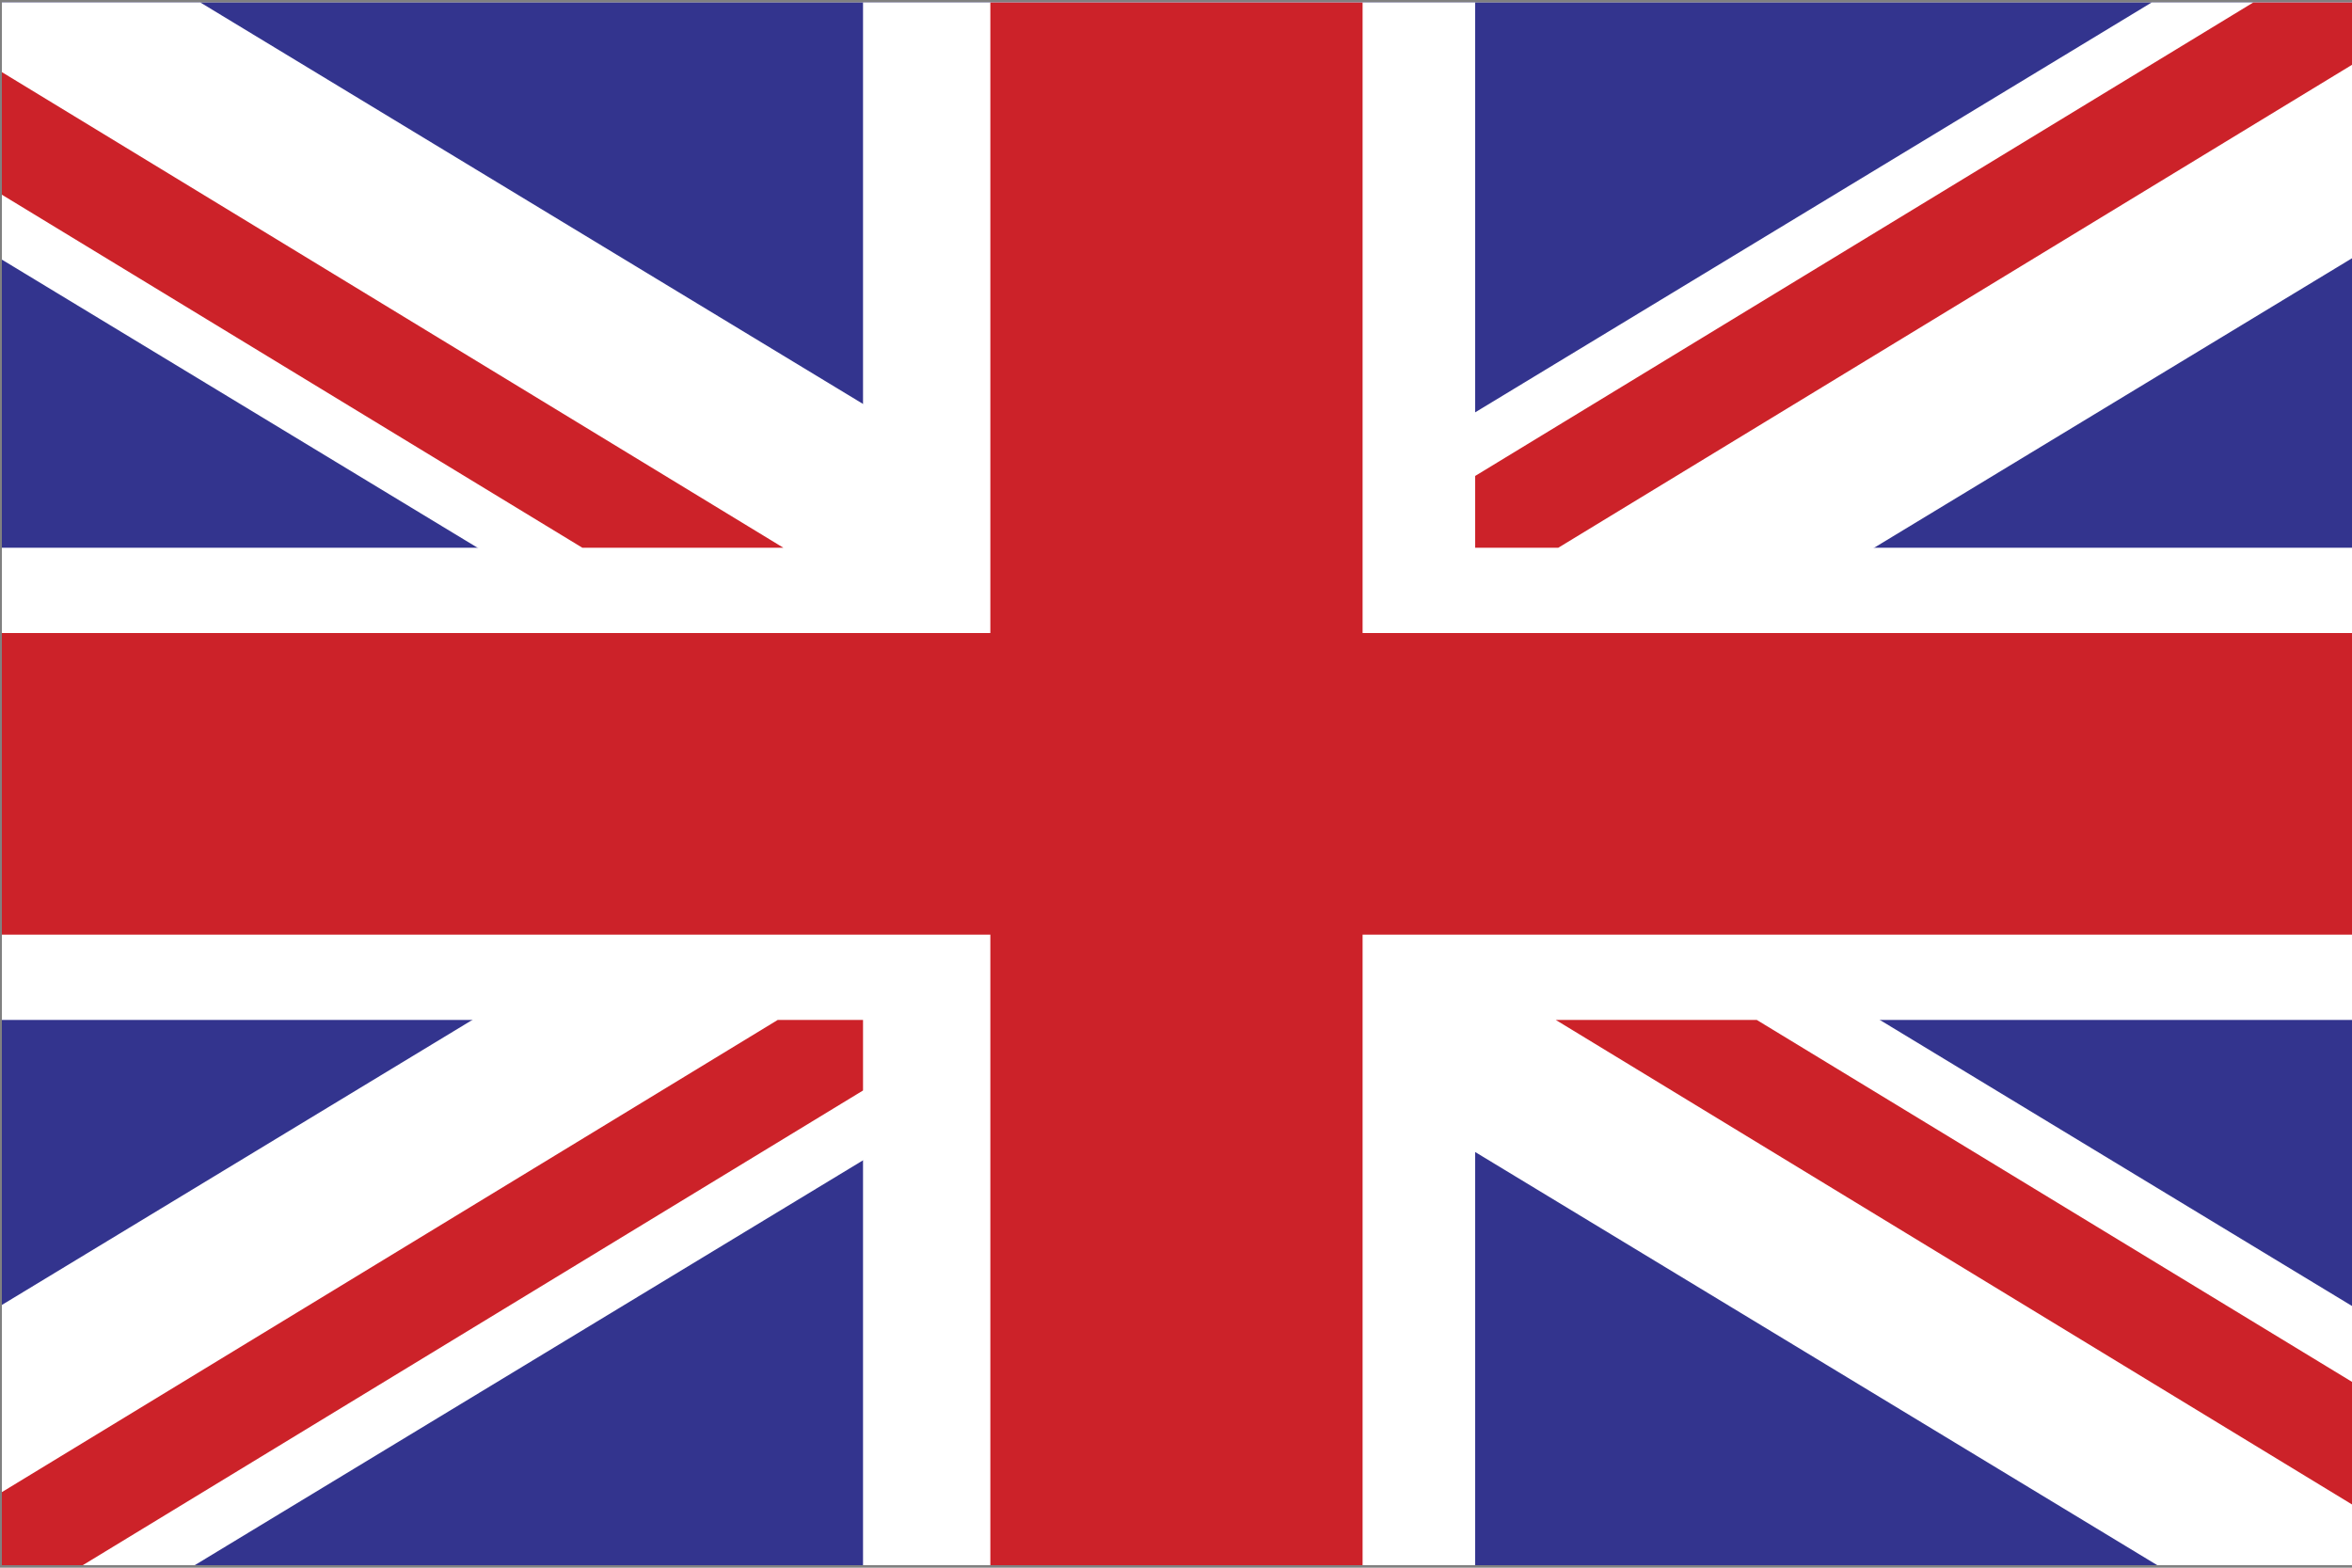
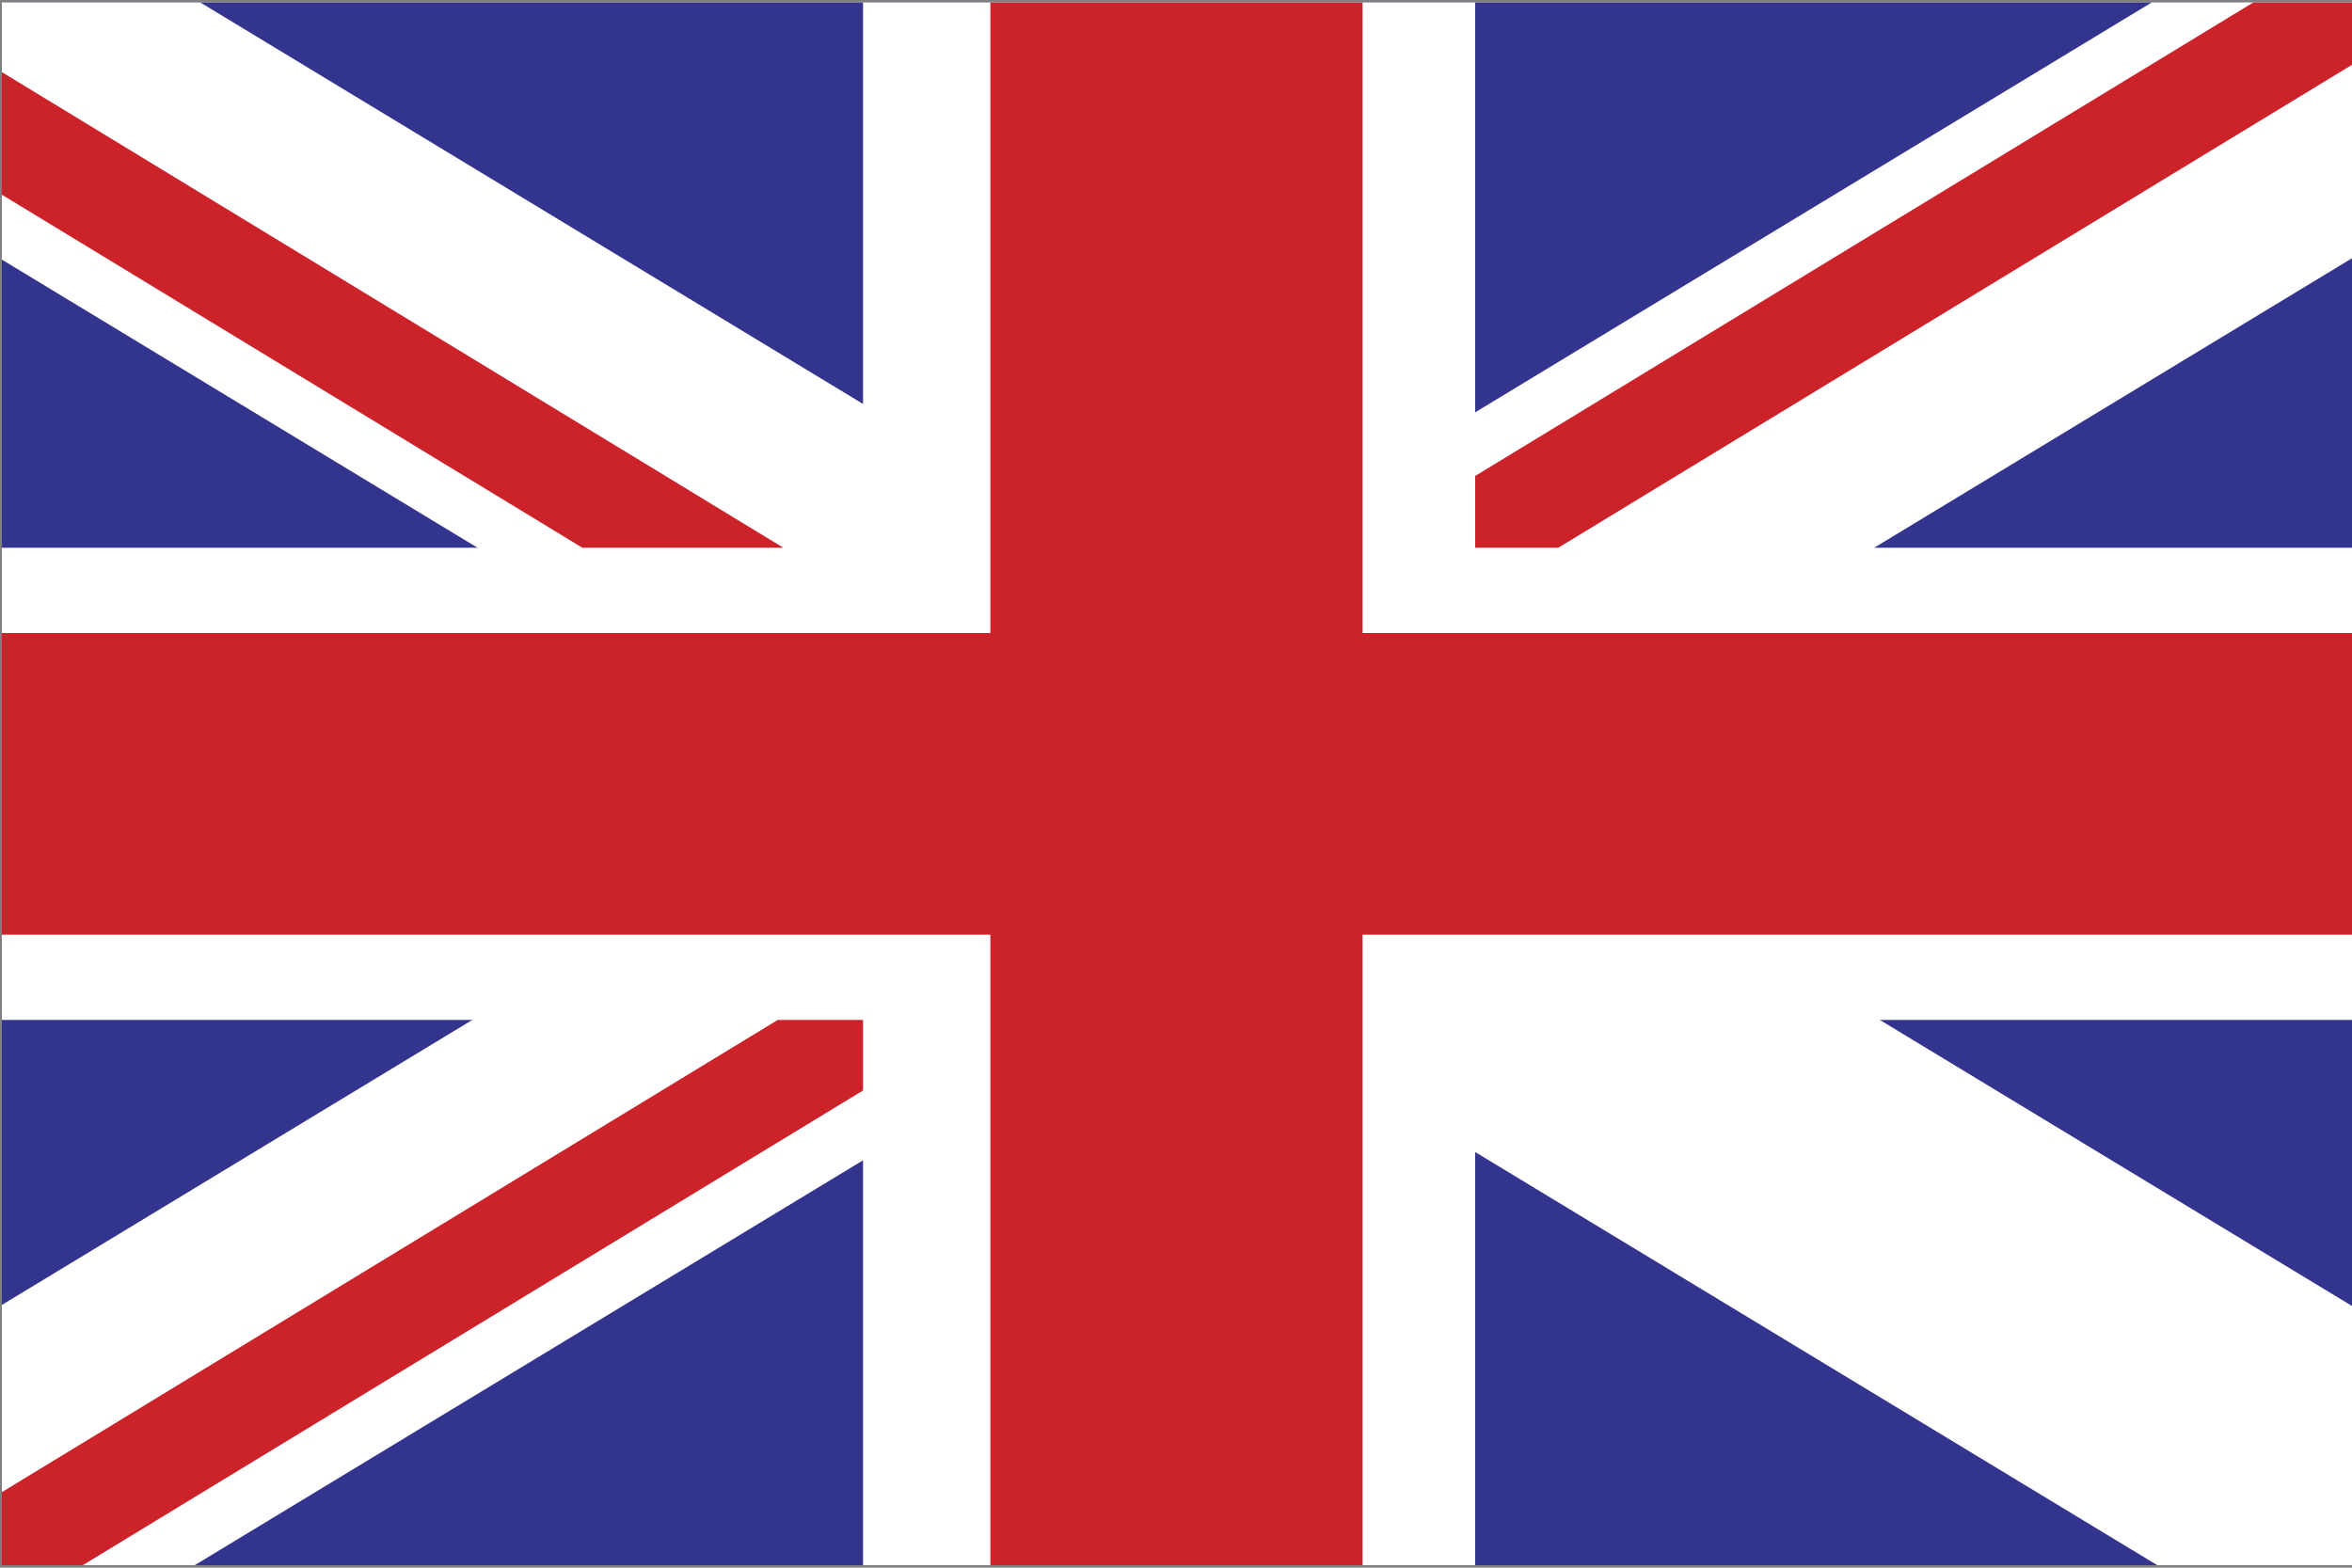
<svg xmlns="http://www.w3.org/2000/svg" version="1.1" id="Livello_2" x="0px" y="0px" viewBox="0 0 750 500" style="enable-background:new 0 0 750 500;" xml:space="preserve">
  <rect x="0" y="0" width="750" height="500" fill="#808080" stroke="none" />
  <style type="text/css">
	.st0{opacity:0;fill:#FFFFFF;}
	.st1{fill:#FFFFFF;}
	.st2{fill:#33348E;}
	.st3{fill:#CC2229;}
</style>
  <g>
    <path class="st0" d="M751.1,701.1V-21.4c0-16.8,7-31.7,18.2-43.8c11.2-12.2,27.8-17.4,43.8-18.2c4.2-0.2,8.7,0.3,13.1,1.3v-119   H-76.1v127.2c4.9-1.1,9.8-1.8,14.7-2c15.4-0.7,33.1,7.4,43.8,18.2C-6.3-46.5,0.6-29.8,0.6-13.9v715H751.1z" />
    <rect x="0.6" y="0.8" class="st1" width="750.5" height="498.4" />
    <rect x="0.6" y="0.8" class="st2" width="750.5" height="498.4" />
    <polygon class="st1" points="751.1,174.7 470.4,174.7 470.4,0.8 275.2,0.8 275.2,174.7 0.6,174.7 0.6,325.3 275.2,325.3    275.2,499.2 470.4,499.2 470.4,325.3 751.1,325.3  " />
    <polygon class="st1" points="751.1,417.2 63.9,0.8 0.6,0.8 0.6,82.8 687.9,499.2 751.1,499.2  " />
    <polygon class="st1" points="751.1,0.8 686.1,0.8 0.6,416.2 0.6,499.2 62.1,499.2 751.1,81.7  " />
    <polygon class="st3" points="751.1,201.9 434.5,201.9 434.5,0.8 315.8,0.8 315.8,201.9 0.6,201.9 0.6,298.1 315.8,298.1    315.8,499.2 434.5,499.2 434.5,298.1 751.1,298.1  " />
    <polygon class="st3" points="0.6,475.9 0.6,499.2 26.4,499.2 275.2,347.8 275.2,325.3 248,325.3  " />
    <polygon class="st3" points="249.8,174.7 0.6,23 0.6,62.1 185.7,174.7  " />
-     <polygon class="st3" points="751.1,441.4 560.2,325.3 496.1,325.3 751.1,480.5  " />
    <polygon class="st3" points="751.1,0.8 718.5,0.8 718.5,0.8 470.4,151.8 470.4,174.7 496.9,174.7 751.1,20  " />
  </g>
</svg>